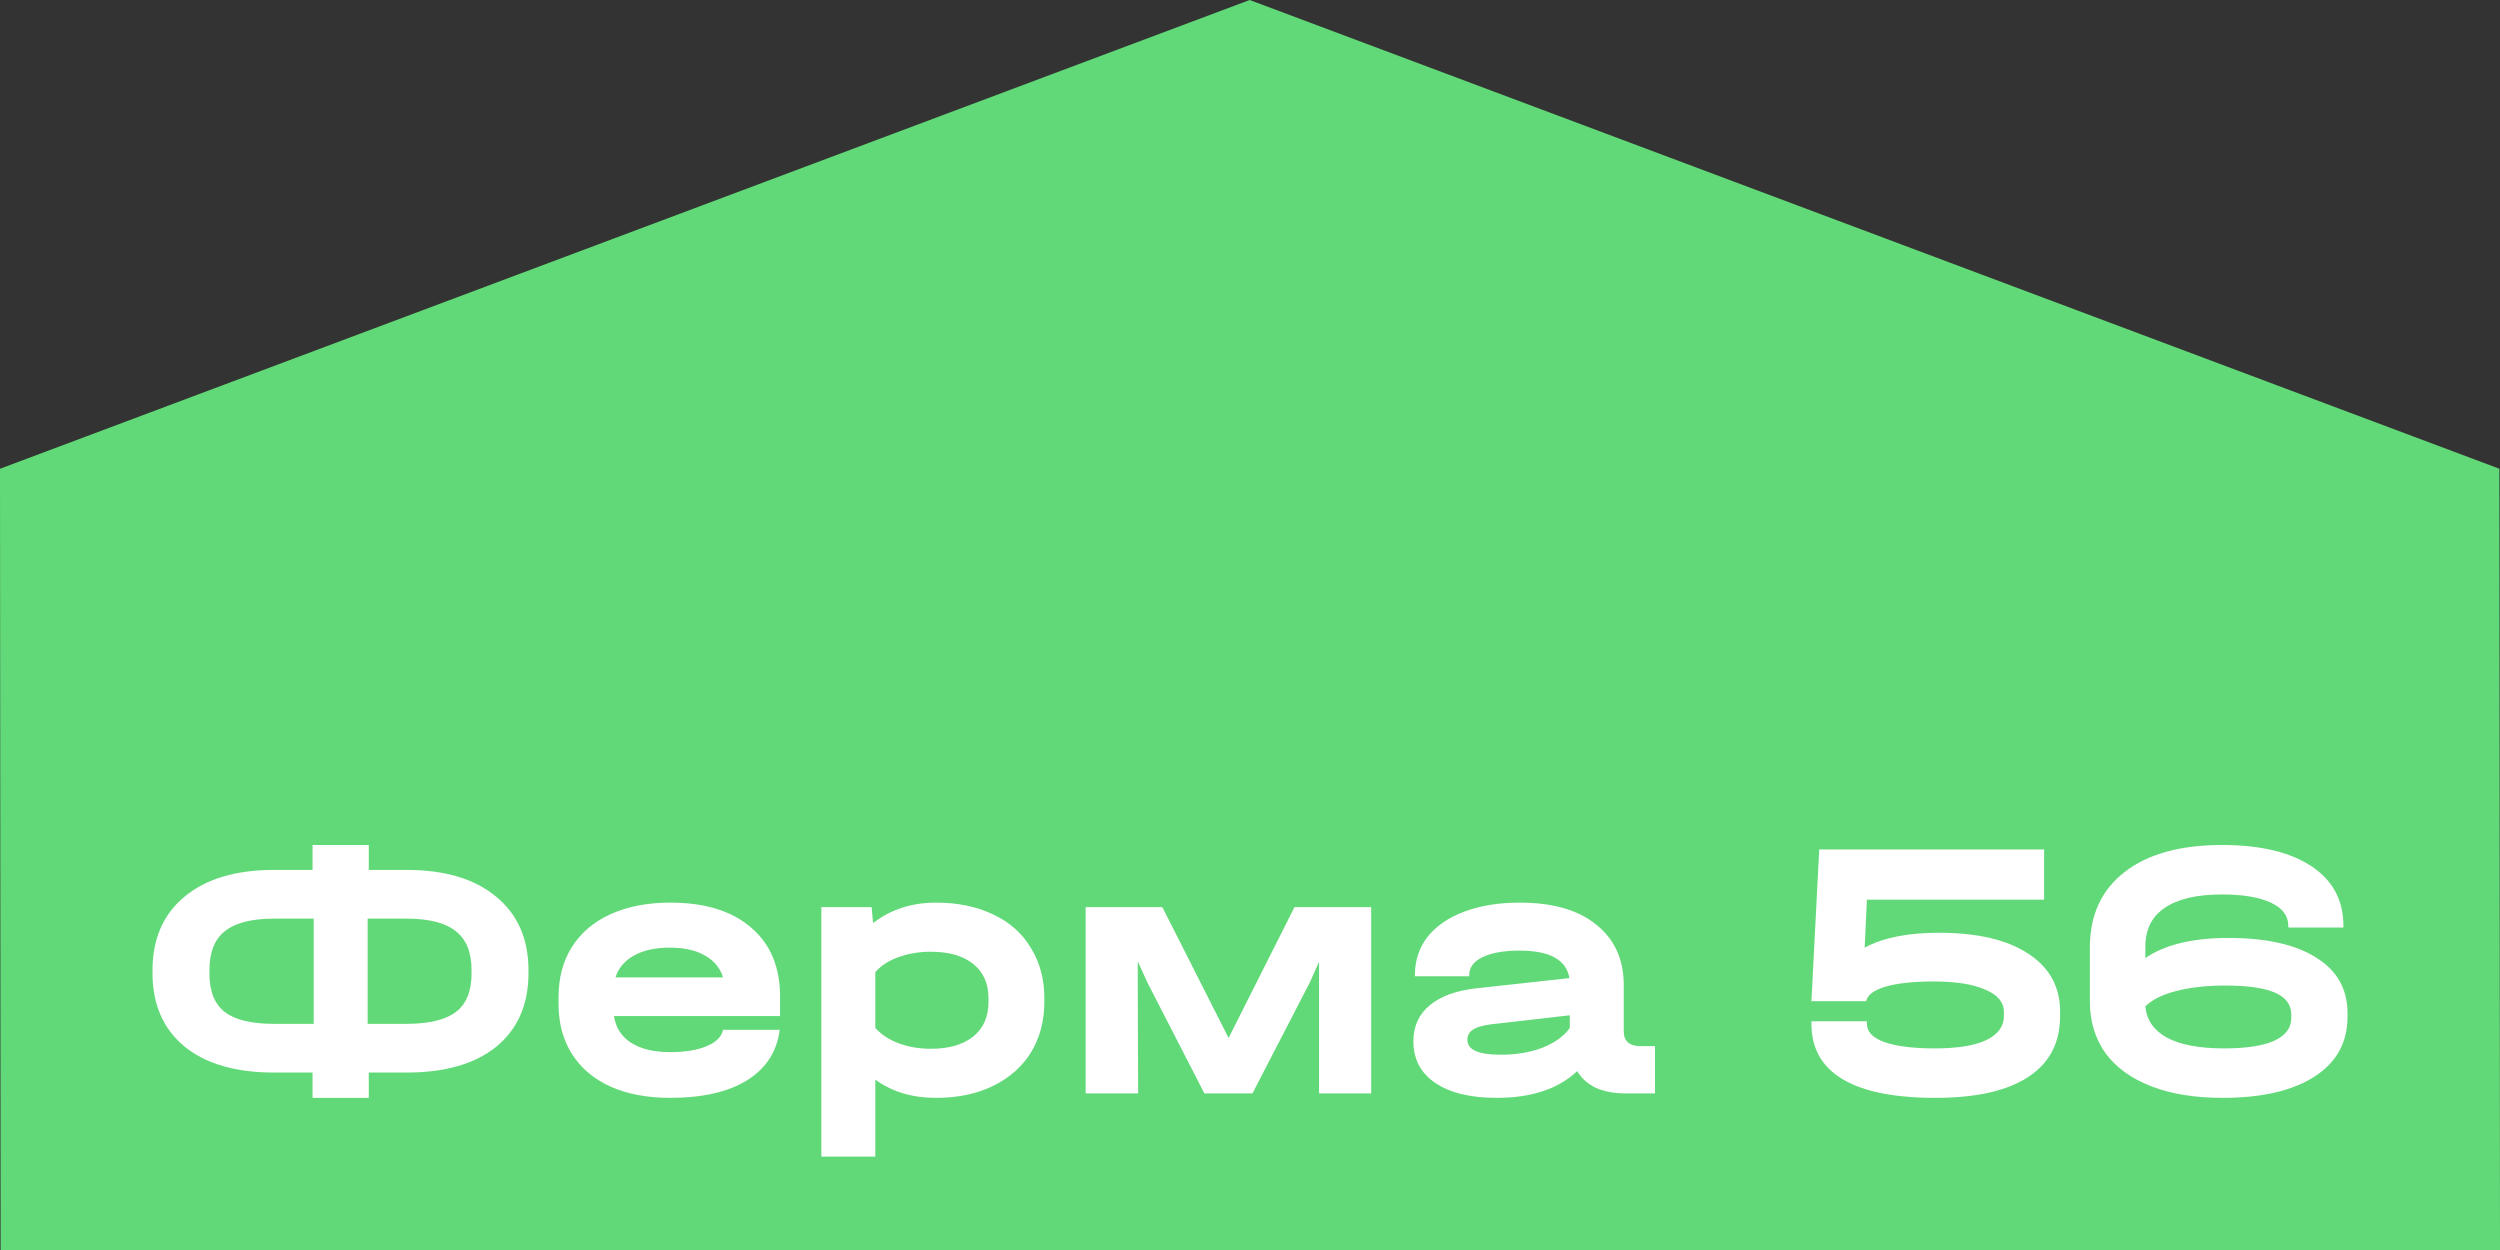
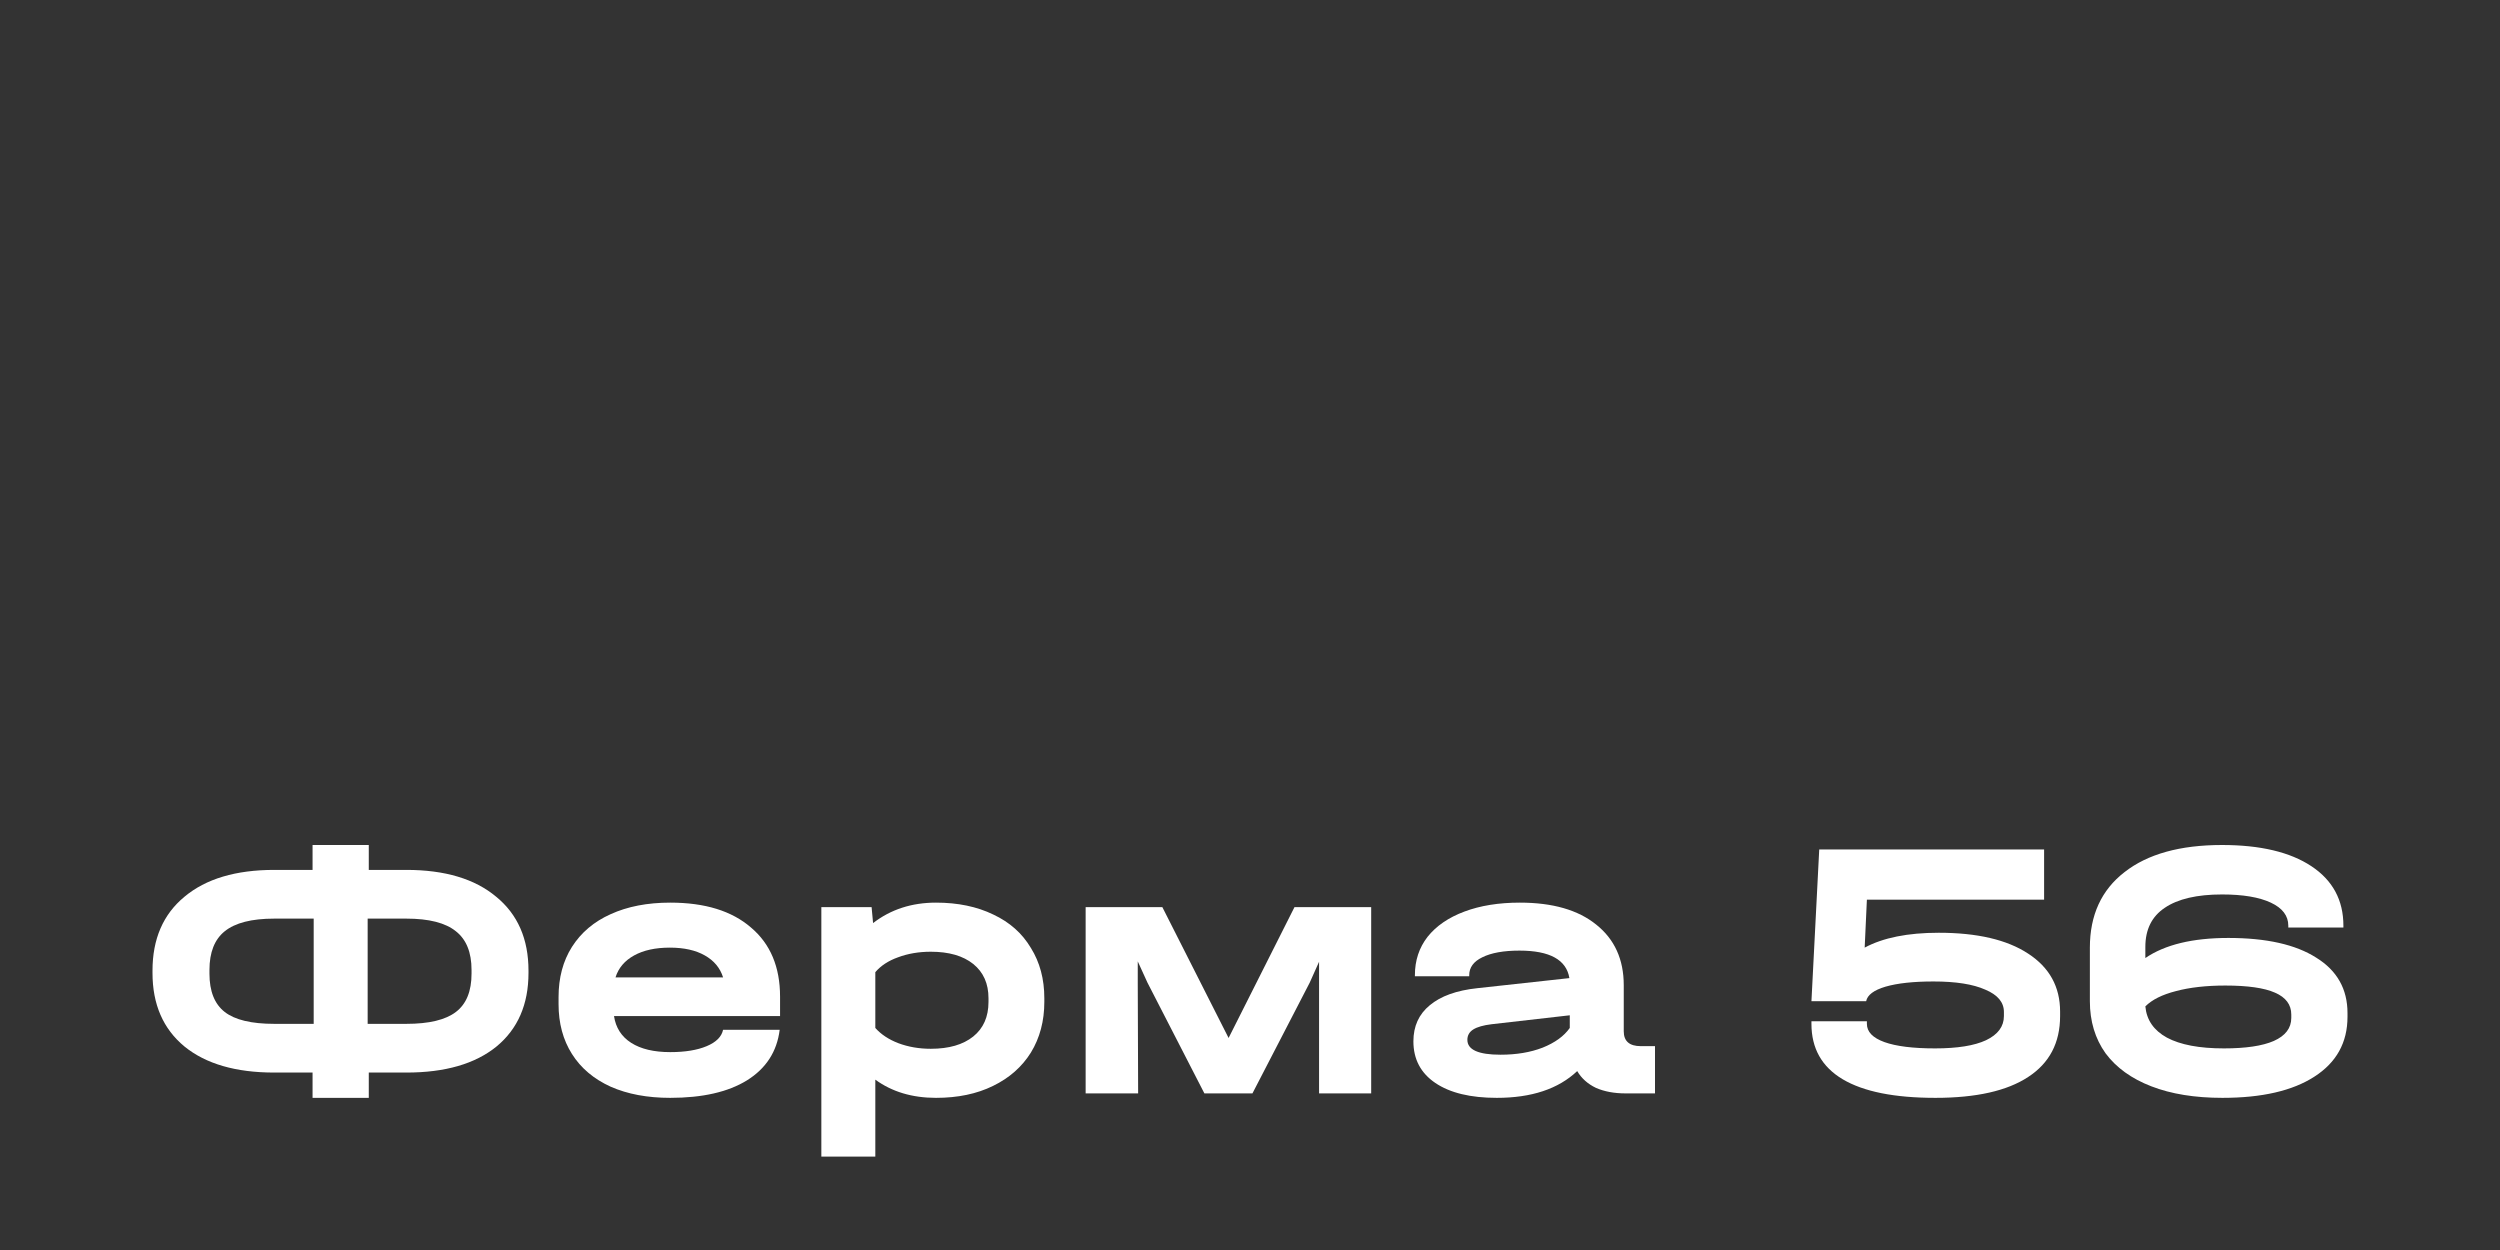
<svg xmlns="http://www.w3.org/2000/svg" width="78" height="39" viewBox="0 0 78 39" fill="none">
  <rect x="0" y="0" width="78" height="39" fill="#333333" stroke="none" />
-   <path d="M38.99 0L77.981 14.625L78 39H39.01H0.019L0 14.625L38.99 0Z" fill="#62D978" />
  <path d="M12.679 27.141C13.88 27.141 14.813 27.42 15.479 27.977C16.152 28.526 16.489 29.295 16.489 30.285V30.355C16.489 31.337 16.156 32.103 15.49 32.652C14.824 33.193 13.887 33.464 12.679 33.464H11.506V34.253H9.752V33.464H8.556C7.356 33.464 6.423 33.193 5.757 32.652C5.091 32.103 4.758 31.337 4.758 30.355V30.285C4.758 29.295 5.091 28.526 5.757 27.977C6.423 27.42 7.356 27.141 8.556 27.141H9.752V26.364H11.506V27.141H12.679ZM6.535 30.378C6.535 30.927 6.694 31.326 7.011 31.573C7.329 31.821 7.844 31.944 8.556 31.944H9.787V28.661H8.556C7.851 28.661 7.336 28.793 7.011 29.056C6.694 29.311 6.535 29.713 6.535 30.262V30.378ZM14.712 30.262C14.712 29.713 14.549 29.311 14.224 29.056C13.899 28.793 13.384 28.661 12.679 28.661H11.471V31.944H12.679C13.384 31.944 13.899 31.821 14.224 31.573C14.549 31.326 14.712 30.927 14.712 30.378V30.262Z" fill="white" />
  <path d="M24.338 31.701H19.157C19.211 32.064 19.39 32.343 19.692 32.536C19.994 32.729 20.4 32.826 20.911 32.826C21.376 32.826 21.755 32.764 22.049 32.64C22.344 32.517 22.514 32.346 22.56 32.13H24.326C24.241 32.811 23.9 33.337 23.304 33.708C22.715 34.071 21.918 34.253 20.911 34.253C20.199 34.253 19.579 34.137 19.053 33.905C18.526 33.665 18.123 33.325 17.845 32.884C17.566 32.443 17.427 31.925 17.427 31.329V31.109C17.427 30.506 17.566 29.984 17.845 29.543C18.131 29.094 18.534 28.754 19.053 28.522C19.579 28.282 20.199 28.162 20.911 28.162C21.995 28.162 22.835 28.421 23.432 28.94C24.036 29.45 24.338 30.169 24.338 31.097V31.701ZM20.899 29.566C20.45 29.566 20.079 29.647 19.784 29.81C19.49 29.972 19.297 30.2 19.204 30.494H22.56C22.468 30.2 22.278 29.972 21.991 29.81C21.705 29.647 21.341 29.566 20.899 29.566Z" fill="white" />
  <path d="M29.203 28.162C29.885 28.162 30.481 28.286 30.992 28.534C31.503 28.773 31.894 29.121 32.165 29.578C32.444 30.026 32.583 30.548 32.583 31.144V31.26C32.583 31.855 32.444 32.381 32.165 32.838C31.886 33.286 31.491 33.634 30.98 33.882C30.477 34.129 29.885 34.253 29.203 34.253C28.46 34.253 27.829 34.064 27.31 33.685V36.086H25.626V28.302H27.194L27.24 28.8C27.79 28.375 28.444 28.162 29.203 28.162ZM30.841 31.144C30.841 30.688 30.682 30.332 30.365 30.076C30.047 29.821 29.606 29.694 29.041 29.694C28.669 29.694 28.328 29.752 28.018 29.868C27.716 29.976 27.48 30.131 27.31 30.332V32.072C27.488 32.273 27.728 32.432 28.03 32.548C28.34 32.664 28.677 32.722 29.041 32.722C29.606 32.722 30.047 32.594 30.365 32.339C30.682 32.084 30.841 31.724 30.841 31.26V31.144Z" fill="white" />
  <path d="M42.781 28.302V34.114H41.155V30.007L40.864 30.657L39.076 34.114H37.577L35.8 30.657L35.498 29.995V30.703L35.51 34.114H33.872V28.302H36.265L38.332 32.385L40.388 28.302H42.781Z" fill="white" />
  <path d="M51.636 32.64V34.114H50.719C50.363 34.114 50.053 34.056 49.79 33.94C49.534 33.816 49.34 33.642 49.209 33.418C48.62 33.975 47.784 34.253 46.7 34.253C45.879 34.253 45.24 34.098 44.783 33.789C44.327 33.48 44.098 33.047 44.098 32.49C44.098 32.018 44.269 31.643 44.609 31.364C44.95 31.078 45.446 30.9 46.096 30.831L48.965 30.517C48.872 29.945 48.353 29.659 47.408 29.659C46.913 29.659 46.526 29.729 46.247 29.868C45.976 29.999 45.84 30.185 45.84 30.424V30.459H44.145V30.424C44.145 29.968 44.276 29.57 44.539 29.23C44.811 28.889 45.194 28.626 45.689 28.441C46.185 28.255 46.762 28.162 47.42 28.162C48.442 28.162 49.236 28.39 49.801 28.847C50.374 29.303 50.661 29.933 50.661 30.738V32.176C50.661 32.486 50.839 32.64 51.195 32.64H51.636ZM46.816 32.907C47.312 32.907 47.749 32.834 48.129 32.687C48.516 32.532 48.798 32.327 48.977 32.072V31.677L46.537 31.956C46.282 31.987 46.092 32.041 45.968 32.118C45.844 32.196 45.782 32.304 45.782 32.443C45.782 32.753 46.127 32.907 46.816 32.907Z" fill="white" />
  <path d="M60.489 29.102C61.689 29.102 62.618 29.319 63.277 29.752C63.943 30.185 64.275 30.788 64.275 31.561V31.701C64.275 32.536 63.943 33.17 63.277 33.603C62.618 34.036 61.654 34.253 60.384 34.253C59.107 34.253 58.143 34.06 57.492 33.673C56.842 33.286 56.517 32.71 56.517 31.944V31.863H58.247V31.944C58.247 32.192 58.429 32.381 58.793 32.513C59.157 32.644 59.684 32.71 60.373 32.71C61.07 32.71 61.6 32.625 61.964 32.455C62.336 32.277 62.522 32.026 62.522 31.701V31.573C62.522 31.271 62.328 31.039 61.941 30.877C61.561 30.707 61.023 30.622 60.326 30.622C59.699 30.622 59.2 30.676 58.828 30.784C58.464 30.892 58.263 31.043 58.224 31.237H56.517L56.76 26.503H63.776V28.069H58.247L58.178 29.566C58.751 29.257 59.521 29.102 60.489 29.102Z" fill="white" />
  <path d="M69.525 29.264C70.71 29.264 71.623 29.469 72.266 29.879C72.917 30.282 73.242 30.858 73.242 31.608V31.724C73.242 32.528 72.897 33.151 72.208 33.592C71.527 34.033 70.57 34.253 69.339 34.253C68.48 34.253 67.74 34.133 67.121 33.893C66.501 33.654 66.025 33.309 65.692 32.861C65.367 32.404 65.204 31.863 65.204 31.237V29.566C65.204 28.553 65.564 27.768 66.284 27.211C67.004 26.646 68.019 26.364 69.328 26.364C70.52 26.364 71.449 26.584 72.115 27.025C72.781 27.466 73.114 28.085 73.114 28.881V28.94H71.395V28.881C71.395 28.572 71.213 28.332 70.849 28.162C70.485 27.992 69.978 27.907 69.328 27.907C68.545 27.907 67.949 28.046 67.539 28.325C67.136 28.595 66.935 29.001 66.935 29.543V29.891C67.546 29.473 68.41 29.264 69.525 29.264ZM71.488 31.654C71.488 31.345 71.318 31.117 70.977 30.97C70.644 30.823 70.129 30.749 69.432 30.749C68.836 30.749 68.321 30.807 67.887 30.923C67.461 31.032 67.144 31.19 66.935 31.399C66.974 31.825 67.198 32.149 67.608 32.374C68.027 32.598 68.619 32.71 69.386 32.71C70.067 32.71 70.586 32.633 70.942 32.478C71.306 32.316 71.488 32.076 71.488 31.759V31.654Z" fill="white" />
</svg>